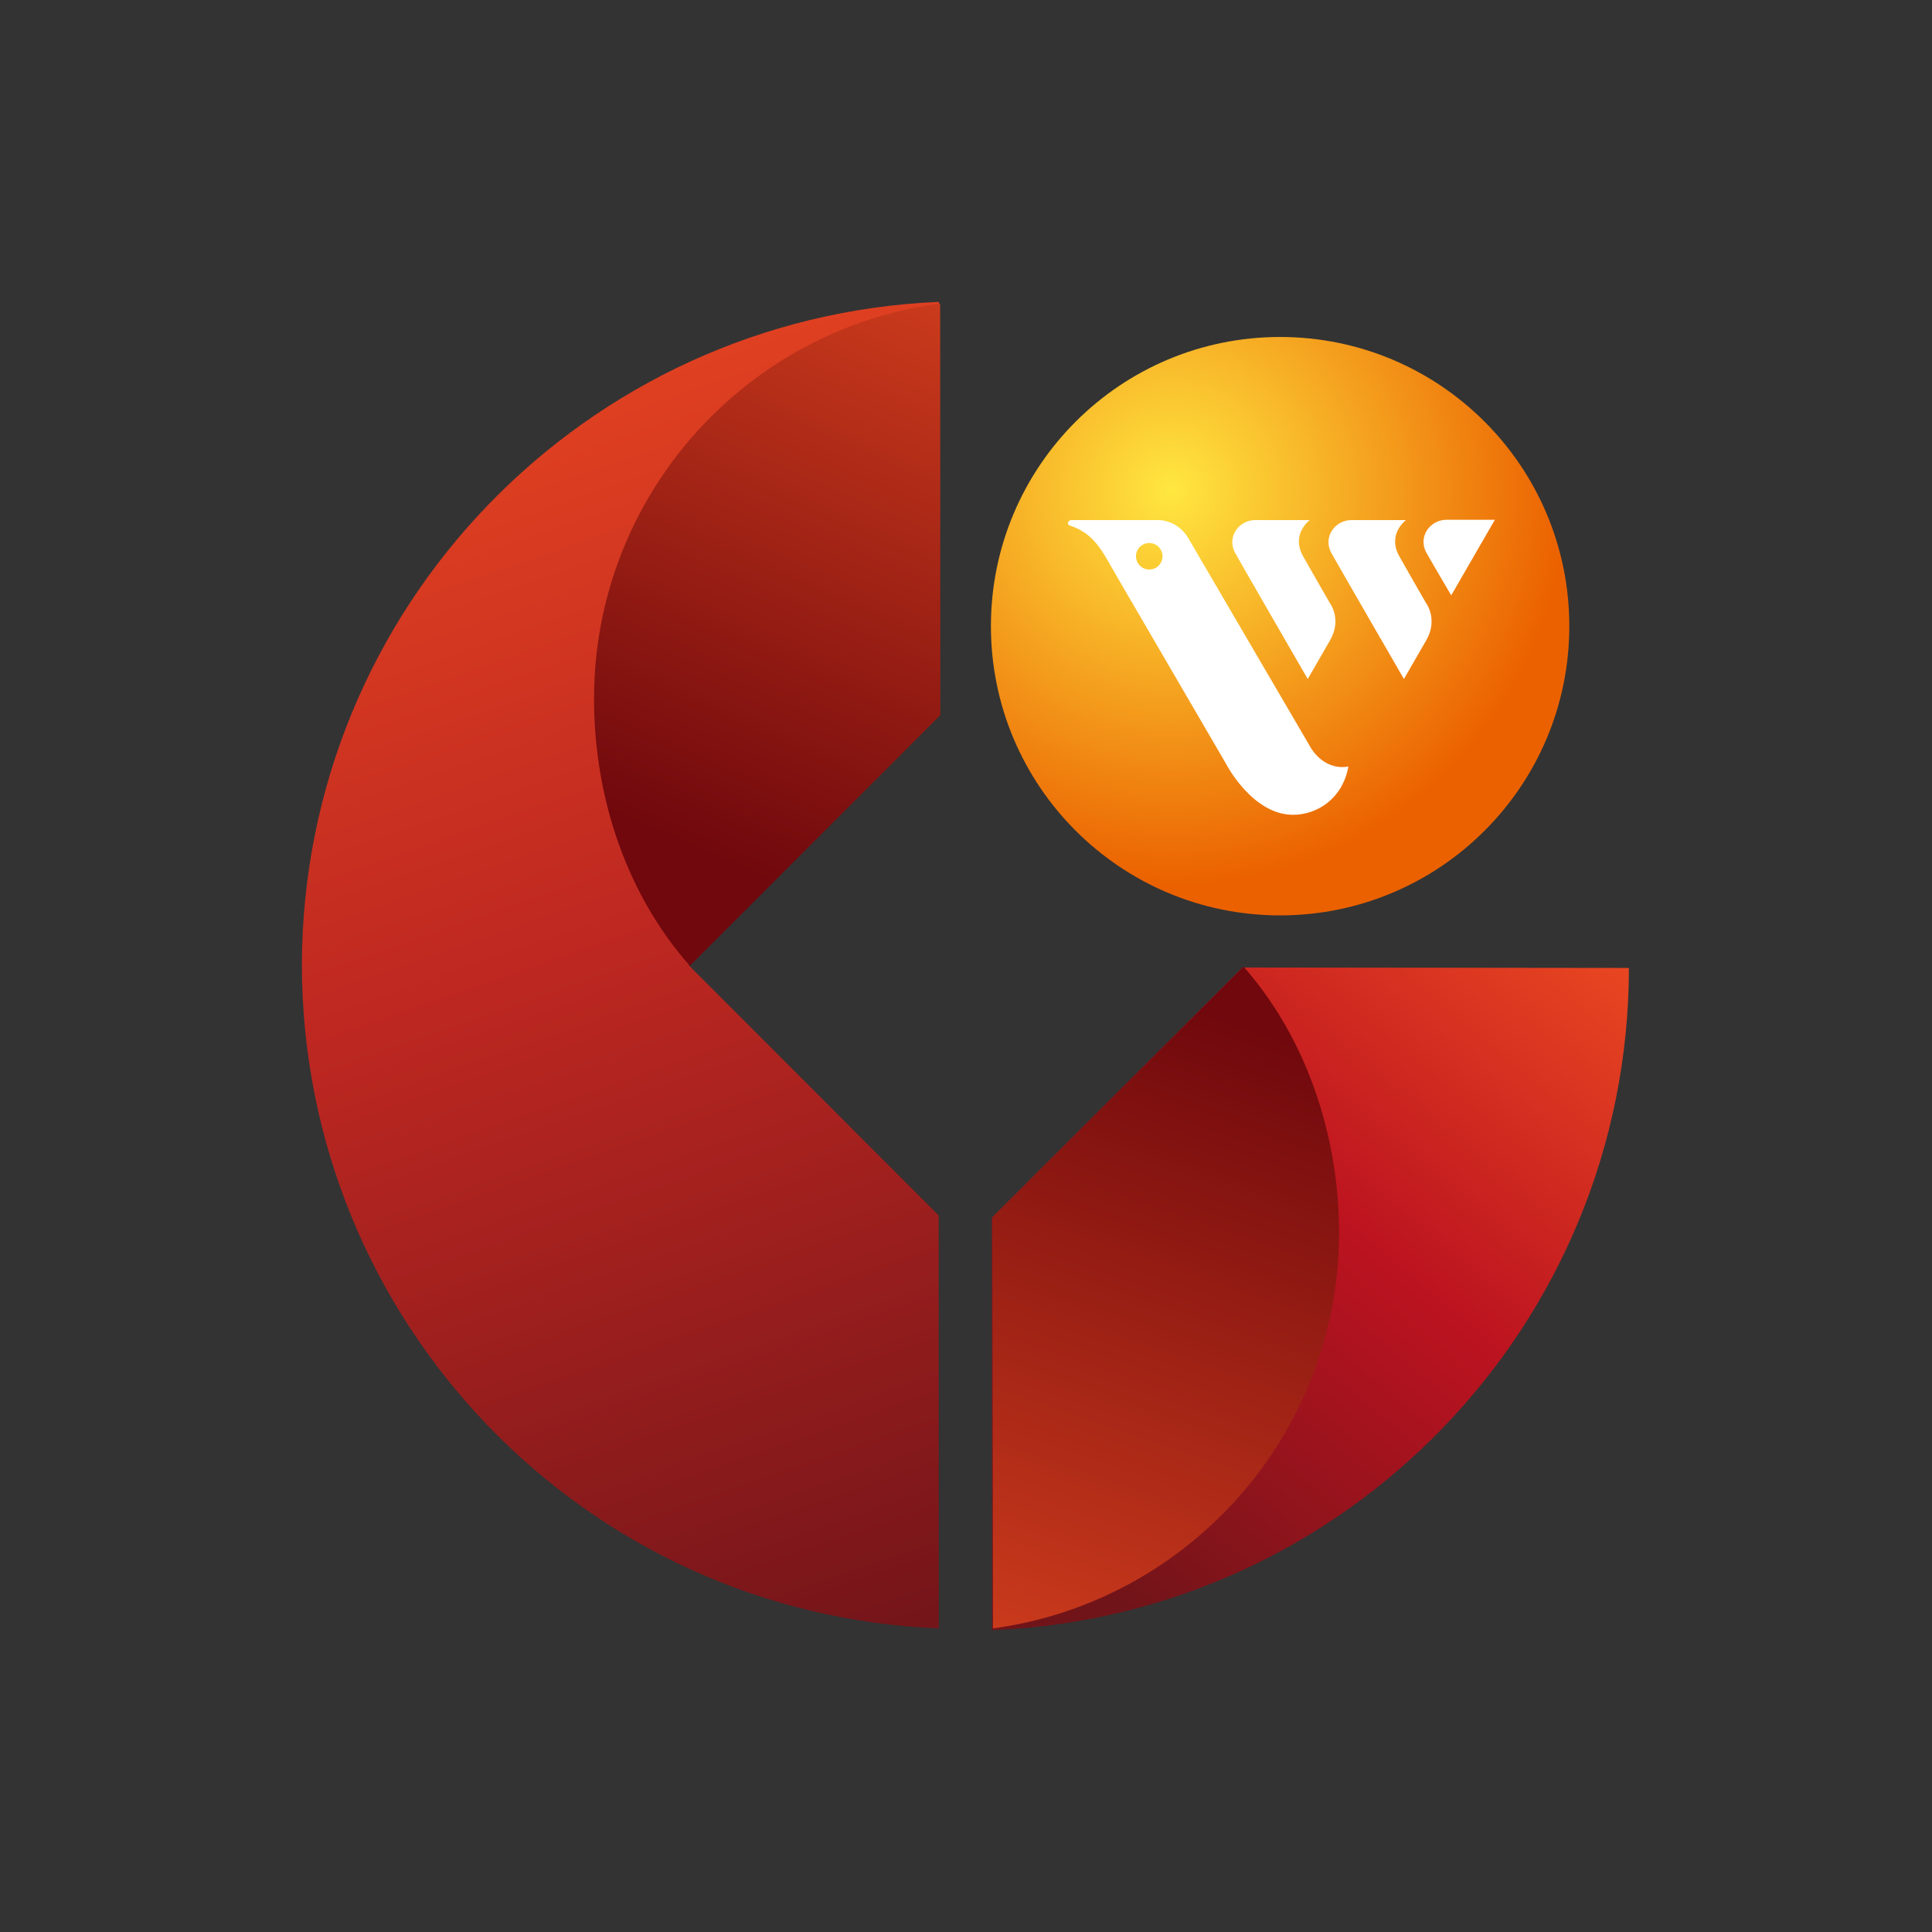
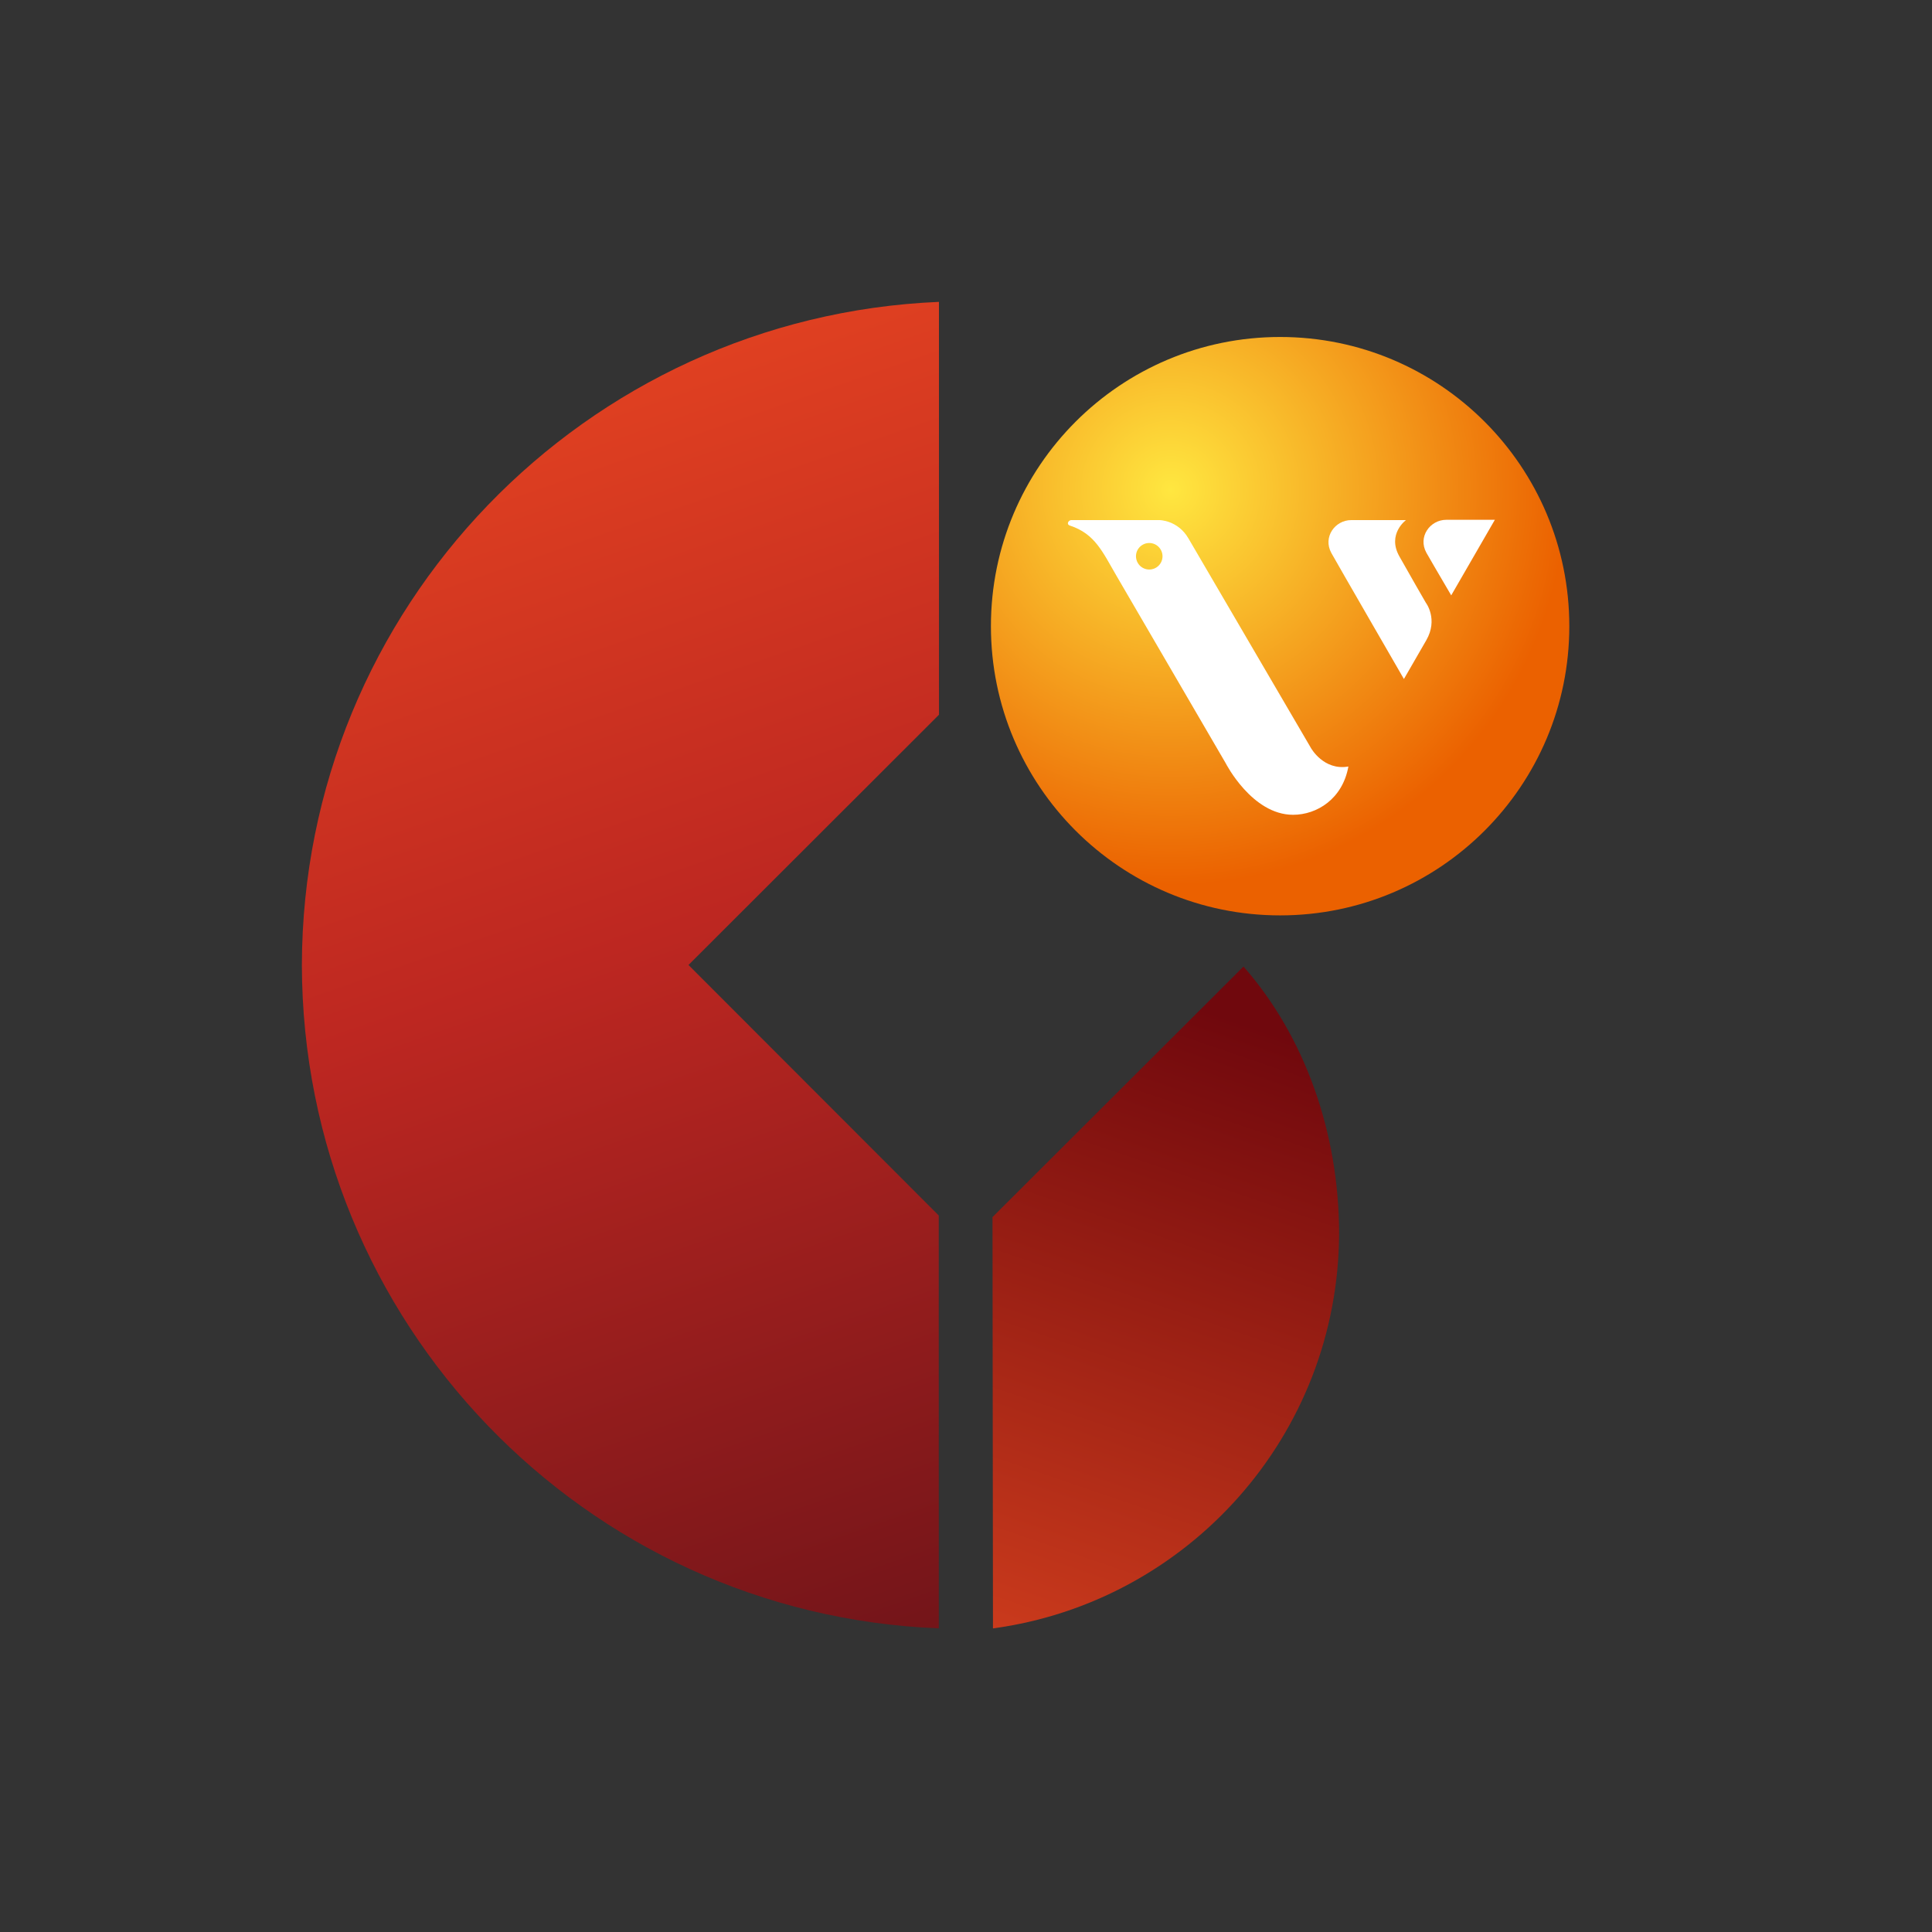
<svg xmlns="http://www.w3.org/2000/svg" width="128" height="128" viewBox="0 0 128 128" fill="none">
  <rect x="0" y="0" width="128" height="128" fill="#333333" stroke="none" />
  <path d="M103.971 41.486C103.971 30.904 95.393 22.326 84.811 22.326C74.229 22.326 65.651 30.904 65.651 41.486C65.651 52.068 74.229 60.647 84.811 60.647C95.393 60.647 103.971 52.068 103.971 41.486Z" fill="url(#paint0_radial_63_12550)" />
  <path d="M94.493 42.422C95.303 41.016 94.464 39.929 94.464 39.929C94.464 39.929 93.197 37.735 92.706 36.851C91.887 35.38 93.15 34.457 93.15 34.457H89.527C88.445 34.457 87.629 35.587 88.206 36.638C88.487 37.154 93.013 44.986 93.013 44.986C93.013 44.986 93.993 43.288 94.493 42.422Z" fill="white" />
-   <path d="M88.12 42.422C88.932 41.016 88.093 39.929 88.093 39.929C88.093 39.929 86.825 37.735 86.332 36.851C85.512 35.38 86.776 34.457 86.776 34.457H83.155C82.075 34.457 81.255 35.587 81.833 36.638C82.113 37.154 86.64 44.986 86.64 44.986C86.64 44.986 87.62 43.288 88.12 42.422Z" fill="white" />
  <path d="M76.561 37.626C76.133 37.858 75.599 37.699 75.369 37.272C75.137 36.844 75.294 36.313 75.723 36.081C76.15 35.85 76.682 36.009 76.913 36.436C77.145 36.862 76.986 37.395 76.561 37.626ZM86.853 49.555C86.853 49.555 79.743 37.396 78.734 35.665C78.029 34.457 76.813 34.457 76.813 34.457H70.974C70.802 34.457 70.615 34.732 70.887 34.821C72.558 35.373 73.045 36.562 73.992 38.186C74.451 38.971 81.205 50.563 81.205 50.563C81.205 50.563 82.944 53.982 85.668 53.982C87.246 53.982 88.948 52.935 89.334 50.784C87.692 51.073 86.853 49.555 86.853 49.555Z" fill="white" />
  <path d="M95.82 34.438C94.742 34.438 93.925 35.568 94.501 36.619C94.605 36.812 95.31 38.016 96.147 39.444L99.038 34.438L95.82 34.438Z" fill="white" />
-   <path d="M82.32 64.099L65.714 80.679L65.726 108C89.17 107.079 107.902 87.774 107.92 64.129L82.32 64.099Z" fill="url(#paint1_linear_63_12550)" />
  <path d="M20 63.945C20.049 87.607 38.706 106.953 62.198 107.882L62.195 80.53L45.614 63.933L62.211 47.353L62.208 20C38.771 20.991 20.042 40.251 20 63.945Z" fill="url(#paint2_linear_63_12550)" />
-   <path d="M39.356 46.329C39.367 52.989 41.596 59.345 45.703 63.987L62.301 47.378L62.288 20.11C49.342 21.813 39.34 32.919 39.356 46.329Z" fill="url(#paint3_linear_63_12550)" />
-   <path d="M65.756 80.636L65.787 107.886C78.699 106.139 88.682 95.095 88.719 81.697C88.706 75.013 86.442 68.656 82.385 64.035L65.756 80.636Z" fill="url(#paint4_linear_63_12550)" />
+   <path d="M65.756 80.636L65.787 107.886C78.699 106.139 88.682 95.095 88.719 81.697C88.706 75.013 86.442 68.656 82.385 64.035Z" fill="url(#paint4_linear_63_12550)" />
  <defs>
    <radialGradient id="paint0_radial_63_12550" cx="0" cy="0" r="1" gradientUnits="userSpaceOnUse" gradientTransform="translate(77.583 32.495) rotate(48.106) scale(29.342)">
      <stop stop-color="#FFE740" />
      <stop offset="0.89" stop-color="#EB6100" />
      <stop offset="1" stop-color="#EB6100" />
    </radialGradient>
    <linearGradient id="paint1_linear_63_12550" x1="106.394" y1="62.578" x2="71.875" y2="104.06" gradientUnits="userSpaceOnUse">
      <stop stop-color="#E94721" />
      <stop offset="0.47" stop-color="#BC1320" />
      <stop offset="1" stop-color="#711419" />
    </linearGradient>
    <linearGradient id="paint2_linear_63_12550" x1="25.842" y1="20.07" x2="57.462" y2="111.16" gradientUnits="userSpaceOnUse">
      <stop stop-color="#E94721" />
      <stop offset="0.47" stop-color="#BD2721" />
      <stop offset="1" stop-color="#711419" />
    </linearGradient>
    <linearGradient id="paint3_linear_63_12550" x1="60.627" y1="19.625" x2="42.641" y2="60.818" gradientUnits="userSpaceOnUse">
      <stop stop-color="#CA3A1C" />
      <stop offset="0.88" stop-color="#70080D" />
      <stop offset="1" stop-color="#70080D" />
    </linearGradient>
    <linearGradient id="paint4_linear_63_12550" x1="69.293" y1="109.188" x2="85.256" y2="62.459" gradientUnits="userSpaceOnUse">
      <stop stop-color="#CA3A1C" />
      <stop offset="0.88" stop-color="#70080D" />
      <stop offset="1" stop-color="#70080D" />
    </linearGradient>
  </defs>
</svg>